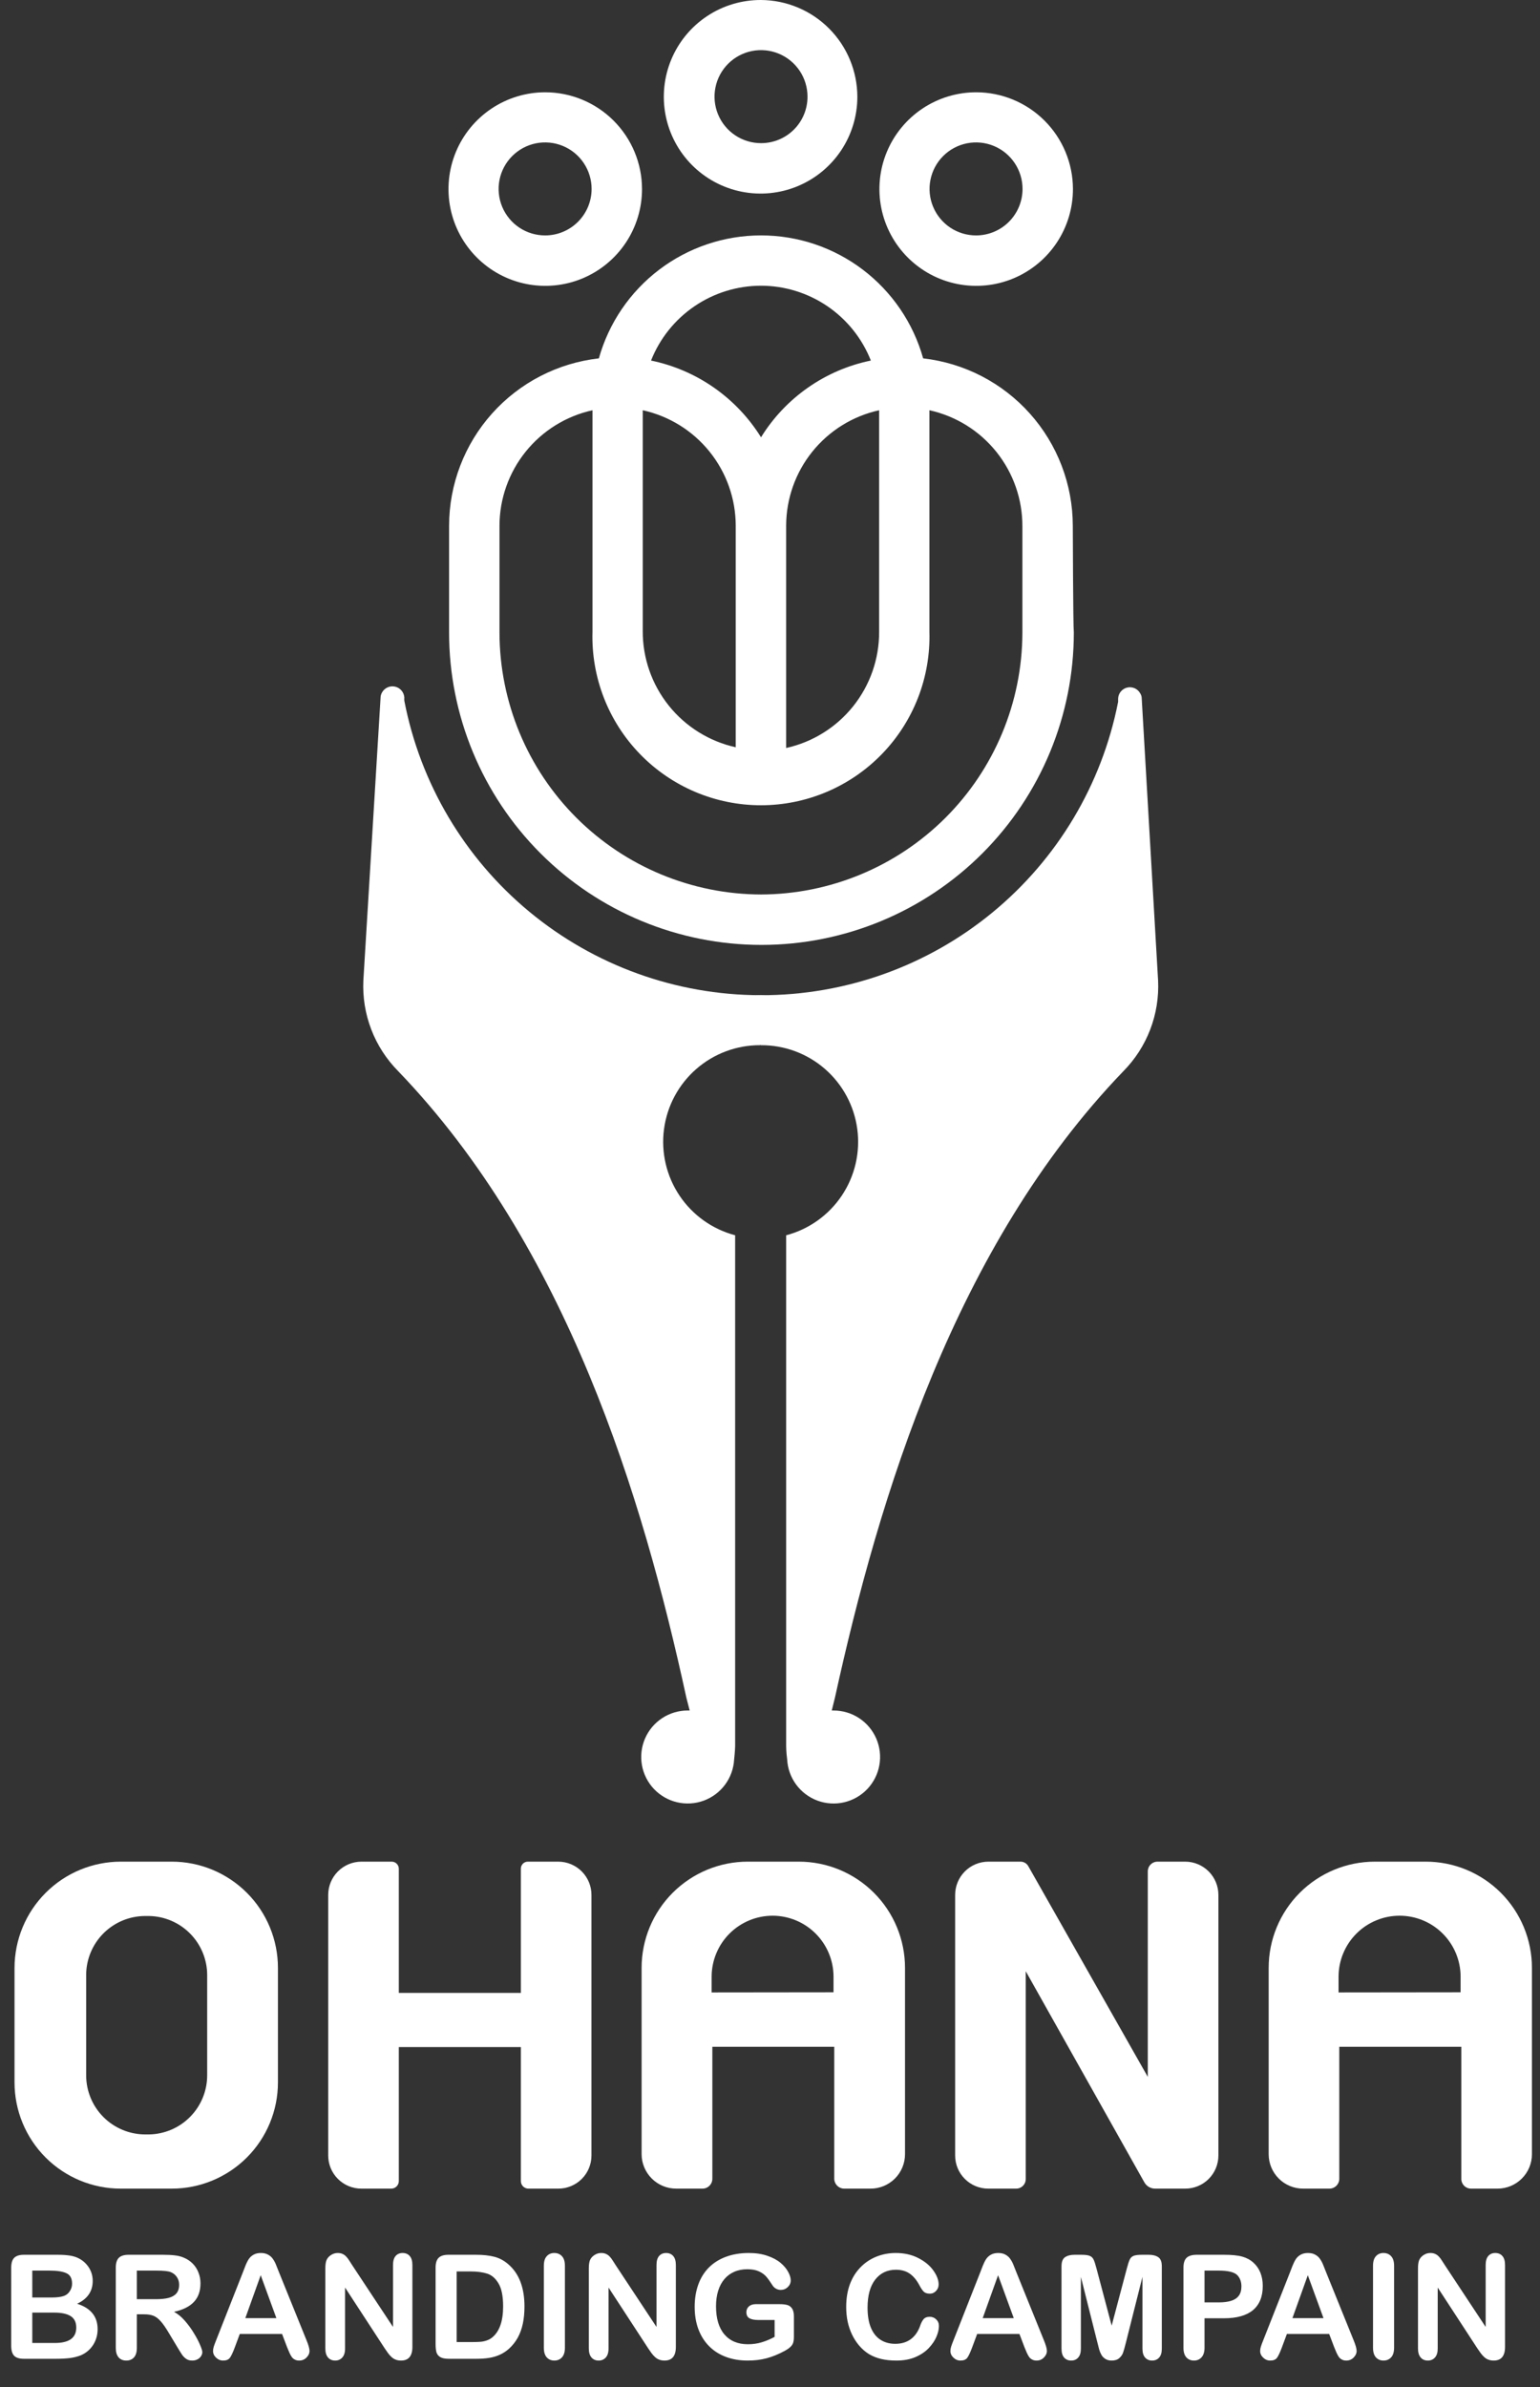
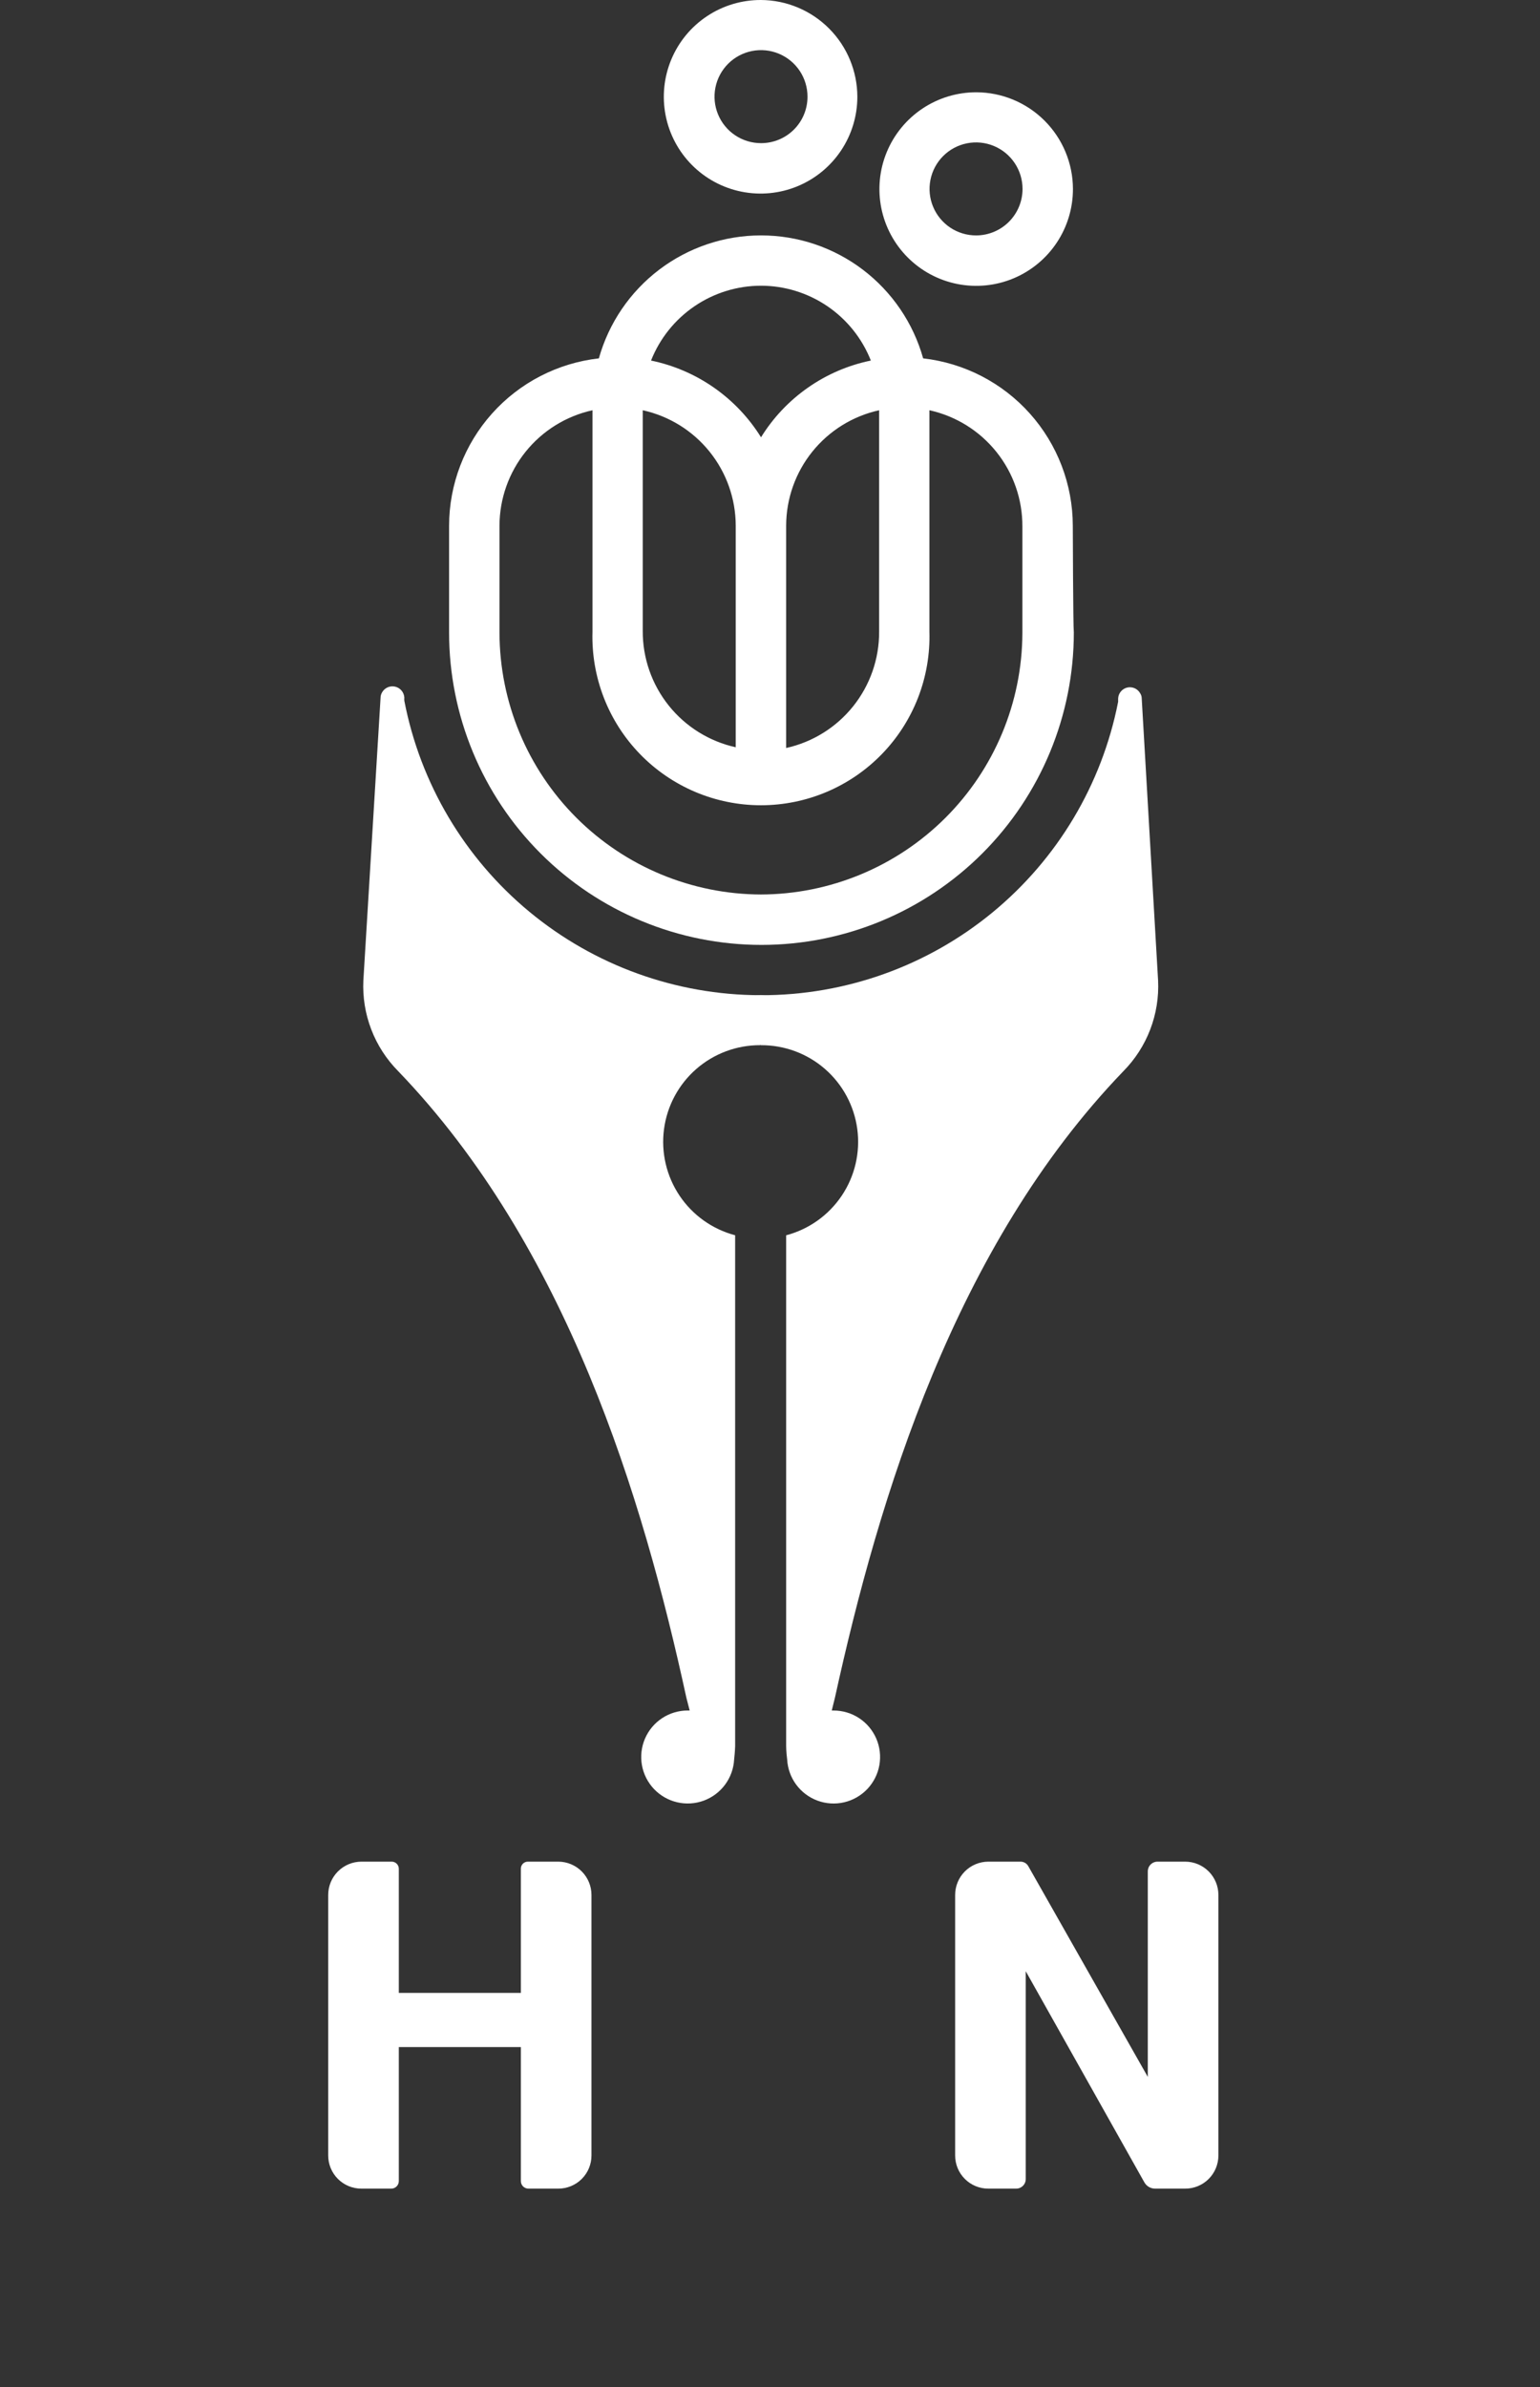
<svg xmlns="http://www.w3.org/2000/svg" width="131" height="203" viewBox="0 0 131 203" fill="none">
  <rect x="0" y="0" width="131" height="203" fill="#333333" stroke="none" />
-   <path d="M14.608 158.32H10.27C7.875 158.324 5.579 159.276 3.886 160.97C2.192 162.664 1.239 164.96 1.236 167.355V177.094C1.236 179.49 2.188 181.788 3.882 183.482C5.576 185.176 7.874 186.128 10.27 186.128H14.608C17.004 186.128 19.302 185.176 20.997 183.482C22.691 181.788 23.643 179.49 23.643 177.094V167.355C23.643 166.168 23.409 164.994 22.955 163.897C22.501 162.801 21.836 161.805 20.997 160.966C20.158 160.128 19.162 159.462 18.066 159.008C16.97 158.554 15.795 158.32 14.608 158.32ZM17.624 176.488C17.624 177.807 17.106 179.074 16.181 180.015C15.257 180.956 13.999 181.496 12.68 181.518H12.359C11.025 181.518 9.745 180.988 8.802 180.045C7.859 179.102 7.329 177.822 7.329 176.488V167.96C7.332 166.628 7.864 165.352 8.806 164.412C9.749 163.471 11.027 162.943 12.359 162.943H12.68C13.997 162.965 15.253 163.503 16.177 164.442C17.101 165.38 17.621 166.643 17.624 167.96V176.488Z" fill="white" />
  <path d="M47.496 158.32H44.9C44.821 158.32 44.743 158.336 44.67 158.367C44.598 158.397 44.532 158.442 44.476 158.498C44.421 158.555 44.378 158.622 44.349 158.695C44.319 158.768 44.305 158.847 44.307 158.926V169.481H33.925V158.926C33.925 158.767 33.863 158.615 33.752 158.502C33.642 158.389 33.491 158.324 33.332 158.32H30.737C29.988 158.324 29.272 158.623 28.744 159.154C28.215 159.684 27.919 160.402 27.919 161.151V183.31C27.919 184.058 28.216 184.774 28.744 185.303C29.273 185.831 29.989 186.128 30.737 186.128H33.283C33.453 186.128 33.617 186.06 33.737 185.94C33.858 185.819 33.925 185.656 33.925 185.485V174.09H44.307V185.485C44.307 185.656 44.375 185.819 44.495 185.94C44.616 186.06 44.779 186.128 44.95 186.128H47.496C48.243 186.128 48.96 185.831 49.488 185.303C50.017 184.774 50.313 184.058 50.313 183.31V161.151C50.313 160.402 50.017 159.684 49.489 159.154C48.961 158.623 48.244 158.324 47.496 158.32Z" fill="white" />
-   <path d="M67.95 158.32H63.612C62.426 158.32 61.251 158.554 60.155 159.008C59.059 159.462 58.063 160.128 57.224 160.966C56.385 161.805 55.719 162.801 55.265 163.897C54.811 164.994 54.578 166.168 54.578 167.355V183.199C54.581 183.977 54.892 184.722 55.444 185.271C55.995 185.82 56.741 186.128 57.519 186.128H59.756C59.868 186.128 59.98 186.106 60.084 186.062C60.187 186.018 60.281 185.954 60.359 185.873C60.438 185.793 60.499 185.697 60.54 185.592C60.581 185.487 60.6 185.375 60.596 185.263V174.066H70.966V185.263C70.964 185.375 70.984 185.486 71.026 185.59C71.067 185.694 71.129 185.789 71.207 185.87C71.285 185.95 71.378 186.014 71.481 186.059C71.584 186.103 71.694 186.127 71.806 186.128H74.043C74.429 186.13 74.811 186.055 75.168 185.909C75.525 185.762 75.849 185.547 76.122 185.275C76.396 185.002 76.612 184.679 76.76 184.323C76.908 183.967 76.985 183.585 76.985 183.199V167.355C76.985 166.168 76.751 164.994 76.297 163.897C75.843 162.801 75.177 161.805 74.338 160.966C73.499 160.128 72.504 159.462 71.407 159.008C70.311 158.554 69.136 158.32 67.95 158.32ZM60.535 169.443V168.109C60.535 166.732 61.082 165.412 62.055 164.438C63.029 163.465 64.349 162.918 65.725 162.918C67.1 162.921 68.417 163.469 69.388 164.443C70.359 165.416 70.904 166.734 70.904 168.109V169.431L60.535 169.443Z" fill="white" />
-   <path d="M121.28 158.32H116.942C114.548 158.324 112.253 159.277 110.561 160.971C108.87 162.665 107.919 164.961 107.919 167.355V183.199C107.919 183.976 108.228 184.721 108.777 185.27C109.327 185.82 110.072 186.128 110.849 186.128H113.086C113.198 186.128 113.309 186.106 113.413 186.062C113.517 186.018 113.61 185.954 113.689 185.873C113.767 185.793 113.828 185.697 113.869 185.592C113.91 185.487 113.929 185.375 113.926 185.263V174.066H124.308V185.263C124.303 185.375 124.32 185.487 124.36 185.591C124.399 185.696 124.459 185.792 124.537 185.873C124.614 185.954 124.707 186.018 124.81 186.062C124.913 186.106 125.024 186.128 125.136 186.128H127.385C128.162 186.128 128.907 185.82 129.456 185.27C130.005 184.721 130.314 183.976 130.314 183.199V167.355C130.314 166.168 130.08 164.994 129.626 163.897C129.172 162.801 128.507 161.805 127.668 160.966C126.829 160.128 125.833 159.462 124.737 159.008C123.641 158.554 122.466 158.32 121.28 158.32ZM113.864 169.443V168.109C113.864 166.732 114.411 165.412 115.384 164.438C116.358 163.465 117.678 162.918 119.055 162.918C120.432 162.918 121.752 163.465 122.725 164.438C123.699 165.412 124.246 166.732 124.246 168.109V169.431L113.864 169.443Z" fill="white" />
  <path d="M100.825 158.32H98.465C98.245 158.32 98.034 158.408 97.879 158.563C97.724 158.718 97.637 158.929 97.637 159.148V176.624L87.478 158.716C87.412 158.596 87.316 158.495 87.199 158.426C87.081 158.356 86.947 158.32 86.81 158.32H84.066C83.318 158.324 82.601 158.623 82.073 159.154C81.545 159.684 81.249 160.402 81.249 161.151V183.31C81.249 184.058 81.545 184.774 82.074 185.303C82.602 185.831 83.319 186.128 84.066 186.128H86.439C86.656 186.128 86.863 186.042 87.016 185.889C87.169 185.736 87.255 185.529 87.255 185.312V167.639L97.34 185.584C97.43 185.748 97.563 185.885 97.723 185.981C97.884 186.076 98.067 186.127 98.255 186.128H100.825C101.573 186.128 102.289 185.831 102.818 185.303C103.346 184.774 103.643 184.058 103.643 183.31V161.151C103.643 160.402 103.347 159.684 102.819 159.154C102.29 158.623 101.574 158.324 100.825 158.32Z" fill="white" />
  <path d="M83.039 7.848C81.411 7.848 79.819 8.331 78.465 9.236C77.111 10.141 76.056 11.427 75.433 12.932C74.811 14.437 74.649 16.092 74.967 17.689C75.286 19.286 76.071 20.753 77.223 21.903C78.376 23.054 79.844 23.837 81.441 24.153C83.038 24.469 84.694 24.305 86.198 23.68C87.701 23.055 88.986 21.998 89.889 20.643C90.792 19.288 91.273 17.695 91.27 16.066C91.264 13.886 90.394 11.798 88.852 10.258C87.309 8.717 85.219 7.851 83.039 7.848ZM83.039 20.021C82.257 20.024 81.491 19.794 80.839 19.361C80.187 18.928 79.678 18.311 79.377 17.588C79.075 16.866 78.995 16.07 79.147 15.303C79.298 14.534 79.673 13.829 80.226 13.274C80.779 12.72 81.483 12.342 82.251 12.188C83.018 12.035 83.814 12.112 84.537 12.411C85.261 12.71 85.879 13.217 86.314 13.868C86.749 14.519 86.982 15.284 86.982 16.066C86.982 17.113 86.567 18.117 85.828 18.859C85.089 19.6 84.086 20.018 83.039 20.021Z" fill="white" />
  <path d="M64.736 8.35446e-05C63.106 -0.007 61.511 0.469 60.153 1.369C58.794 2.269 57.733 3.552 57.105 5.056C56.476 6.559 56.308 8.215 56.621 9.814C56.934 11.413 57.715 12.883 58.865 14.038C60.015 15.193 61.481 15.981 63.079 16.301C64.677 16.622 66.334 16.461 67.84 15.839C69.346 15.217 70.634 14.162 71.54 12.808C72.446 11.454 72.93 9.861 72.93 8.231C72.926 6.056 72.063 3.969 70.528 2.428C68.993 0.886 66.911 0.013 64.736 8.35446e-05ZM64.736 12.174C63.953 12.174 63.188 11.941 62.537 11.506C61.886 11.071 61.379 10.453 61.081 9.729C60.782 9.006 60.704 8.21 60.858 7.443C61.011 6.675 61.389 5.971 61.943 5.418C62.498 4.865 63.203 4.49 63.971 4.338C64.74 4.187 65.535 4.267 66.257 4.569C66.98 4.87 67.597 5.379 68.03 6.031C68.463 6.683 68.693 7.448 68.69 8.231C68.69 8.75 68.588 9.264 68.389 9.743C68.19 10.222 67.899 10.657 67.531 11.023C67.164 11.39 66.728 11.68 66.248 11.877C65.768 12.075 65.254 12.175 64.736 12.174Z" fill="white" />
-   <path d="M46.382 7.848C44.754 7.848 43.162 8.331 41.808 9.236C40.454 10.141 39.399 11.427 38.776 12.932C38.154 14.437 37.991 16.092 38.31 17.689C38.629 19.286 39.414 20.753 40.566 21.903C41.718 23.054 43.186 23.837 44.784 24.153C46.381 24.469 48.037 24.305 49.541 23.68C51.044 23.055 52.329 21.998 53.232 20.643C54.135 19.288 54.616 17.695 54.613 16.066C54.607 13.886 53.737 11.798 52.194 10.258C50.652 8.717 48.562 7.851 46.382 7.848ZM46.382 20.021C45.599 20.024 44.833 19.794 44.181 19.361C43.529 18.928 43.021 18.311 42.719 17.588C42.418 16.866 42.338 16.07 42.489 15.303C42.64 14.534 43.016 13.829 43.569 13.274C44.121 12.72 44.826 12.342 45.593 12.188C46.361 12.035 47.157 12.112 47.88 12.411C48.604 12.71 49.222 13.217 49.657 13.868C50.092 14.519 50.325 15.284 50.325 16.066C50.325 17.113 49.91 18.117 49.17 18.859C48.431 19.6 47.429 20.018 46.382 20.021Z" fill="white" />
  <path d="M91.258 44.715C91.253 41.193 89.953 37.796 87.606 35.17C85.259 32.545 82.028 30.875 78.528 30.477C77.685 27.468 75.88 24.817 73.39 22.929C70.9 21.041 67.861 20.019 64.736 20.019C61.61 20.019 58.571 21.041 56.081 22.929C53.591 24.817 51.786 27.468 50.943 30.477C47.441 30.872 44.207 32.541 41.857 35.167C39.507 37.792 38.206 41.191 38.201 44.715C38.201 44.715 38.201 53.205 38.201 53.786C38.201 60.834 41 67.592 45.983 72.576C50.967 77.559 57.725 80.358 64.773 80.358C71.82 80.358 78.579 77.559 83.562 72.576C88.545 67.592 91.345 60.834 91.345 53.786C91.283 53.292 91.258 44.715 91.258 44.715ZM54.675 34.889C56.913 35.381 58.917 36.622 60.355 38.406C61.793 40.19 62.58 42.411 62.585 44.702V63.55C60.336 63.053 58.324 61.801 56.885 60.002C55.446 58.203 54.666 55.966 54.675 53.663V34.889ZM66.874 44.702C66.879 42.411 67.666 40.19 69.104 38.406C70.542 36.622 72.545 35.381 74.783 34.889V53.724C74.793 56.028 74.013 58.265 72.574 60.064C71.135 61.863 69.123 63.115 66.874 63.612V44.715V44.702ZM64.736 24.298C66.751 24.3 68.72 24.909 70.386 26.044C72.052 27.178 73.338 28.788 74.079 30.663C72.159 31.056 70.34 31.838 68.734 32.961C67.127 34.083 65.766 35.521 64.736 37.188C63.701 35.522 62.337 34.085 60.729 32.963C59.12 31.841 57.3 31.058 55.38 30.663C56.122 28.787 57.411 27.177 59.079 26.042C60.748 24.907 62.718 24.299 64.736 24.298ZM64.736 76.07C58.84 76.053 53.191 73.704 49.023 69.536C44.855 65.367 42.506 59.718 42.489 53.823C42.489 53.156 42.489 51.834 42.489 51.834V44.715C42.492 42.421 43.278 40.197 44.716 38.411C46.154 36.624 48.159 35.382 50.399 34.889V53.724C50.343 55.642 50.672 57.551 51.367 59.339C52.061 61.127 53.108 62.757 54.444 64.133C55.781 65.509 57.379 66.603 59.146 67.35C60.913 68.097 62.811 68.482 64.729 68.482C66.647 68.482 68.546 68.097 70.313 67.35C72.079 66.603 73.678 65.509 75.014 64.133C76.351 62.757 77.397 61.127 78.092 59.339C78.787 57.551 79.116 55.642 79.06 53.724V34.889C81.31 35.384 83.323 36.635 84.762 38.435C86.202 40.234 86.981 42.472 86.969 44.777C86.969 44.777 86.969 53.181 86.969 53.848C86.947 59.741 84.593 65.385 80.423 69.549C76.252 73.712 70.604 76.057 64.711 76.07H64.736Z" fill="white" />
  <path d="M64.711 88.875C65.885 88.875 66.837 87.923 66.837 86.749C66.837 85.575 65.885 84.623 64.711 84.623C63.537 84.623 62.585 85.575 62.585 86.749C62.585 87.923 63.537 88.875 64.711 88.875Z" fill="white" />
  <path d="M95.559 91.099C96.558 90.088 97.336 88.88 97.844 87.553C98.353 86.225 98.58 84.807 98.513 83.387L97.116 59.324C97.105 59.196 97.063 59.073 96.993 58.966C96.887 58.773 96.722 58.621 96.522 58.532C96.321 58.443 96.097 58.422 95.884 58.472C95.67 58.523 95.48 58.642 95.341 58.812C95.201 58.981 95.122 59.191 95.114 59.411C95.114 59.522 95.114 59.658 95.114 59.682C93.734 66.724 89.946 73.064 84.4 77.618C78.855 82.171 71.898 84.652 64.723 84.635V88.887C66.725 88.874 68.662 89.591 70.172 90.905C71.682 92.218 72.661 94.038 72.925 96.022C73.189 98.006 72.72 100.018 71.606 101.68C70.491 103.343 68.809 104.542 66.874 105.053V107.697V148.482C66.874 148.482 66.874 148.989 66.96 149.632C67.001 150.404 67.268 151.148 67.727 151.77C68.187 152.392 68.818 152.866 69.544 153.133C70.27 153.4 71.059 153.449 71.812 153.272C72.565 153.096 73.25 152.702 73.782 152.14C74.313 151.579 74.669 150.873 74.804 150.111C74.939 149.35 74.847 148.565 74.541 147.855C74.234 147.145 73.727 146.54 73.08 146.115C72.433 145.691 71.676 145.465 70.903 145.467H70.754L71.026 144.367C74.771 127.299 81.21 106.004 95.559 91.099Z" fill="white" />
  <path d="M34.394 59.594C34.386 59.504 34.386 59.413 34.394 59.322C34.381 59.105 34.298 58.897 34.158 58.73C34.017 58.562 33.827 58.445 33.614 58.395C33.402 58.345 33.179 58.365 32.978 58.452C32.778 58.539 32.611 58.688 32.503 58.878C32.438 58.988 32.396 59.109 32.379 59.236L30.909 83.386C30.843 84.806 31.072 86.225 31.583 87.553C32.093 88.88 32.874 90.087 33.875 91.098C48.211 106.003 54.675 127.297 58.383 144.365L58.667 145.465H58.506C57.733 145.464 56.976 145.689 56.329 146.114C55.682 146.538 55.174 147.143 54.868 147.853C54.562 148.564 54.47 149.348 54.605 150.11C54.74 150.872 55.096 151.577 55.627 152.139C56.159 152.7 56.844 153.094 57.597 153.27C58.35 153.447 59.139 153.399 59.864 153.132C60.59 152.865 61.222 152.391 61.682 151.768C62.141 151.146 62.408 150.402 62.449 149.63C62.523 148.987 62.535 148.481 62.535 148.481V107.696V105.051C60.602 104.541 58.921 103.344 57.807 101.684C56.693 100.024 56.222 98.015 56.483 96.032C56.744 94.05 57.718 92.231 59.223 90.916C60.728 89.6 62.662 88.878 64.661 88.885V84.634C57.495 84.618 50.557 82.111 45.036 77.543C39.514 72.975 35.752 66.63 34.394 59.594Z" fill="white" />
-   <path d="M4.743 200.6H2.04C1.649 200.6 1.37 200.513 1.201 200.34C1.036 200.163 0.953 199.883 0.953 199.501V192.851C0.953 192.461 1.038 192.181 1.207 192.012C1.38 191.839 1.658 191.753 2.04 191.753H4.906C5.329 191.753 5.695 191.779 6.005 191.831C6.314 191.884 6.592 191.984 6.837 192.133C7.046 192.258 7.232 192.417 7.392 192.61C7.553 192.799 7.676 193.01 7.761 193.243C7.845 193.473 7.887 193.716 7.887 193.974C7.887 194.859 7.445 195.506 6.56 195.917C7.722 196.287 8.304 197.007 8.304 198.077C8.304 198.572 8.177 199.019 7.924 199.417C7.67 199.811 7.328 200.103 6.898 200.292C6.628 200.404 6.318 200.485 5.968 200.533C5.618 200.577 5.21 200.6 4.743 200.6ZM4.611 196.671H2.746V199.254H4.671C5.882 199.254 6.487 198.817 6.487 197.944C6.487 197.498 6.33 197.174 6.017 196.973C5.703 196.772 5.234 196.671 4.611 196.671ZM2.746 193.098V195.386H4.387C4.834 195.386 5.178 195.343 5.419 195.259C5.665 195.174 5.852 195.013 5.98 194.776C6.081 194.607 6.131 194.418 6.131 194.209C6.131 193.762 5.972 193.467 5.654 193.322C5.337 193.173 4.852 193.098 4.2 193.098H2.746ZM12.268 196.816H11.641V199.658C11.641 200.032 11.558 200.308 11.393 200.485C11.229 200.662 11.013 200.75 10.748 200.75C10.462 200.75 10.241 200.658 10.084 200.473C9.927 200.288 9.849 200.016 9.849 199.658V192.851C9.849 192.465 9.935 192.185 10.108 192.012C10.281 191.839 10.561 191.753 10.947 191.753H13.862C14.264 191.753 14.608 191.771 14.894 191.807C15.179 191.839 15.437 191.908 15.666 192.012C15.944 192.129 16.189 192.296 16.402 192.513C16.616 192.73 16.776 192.984 16.885 193.273C16.998 193.559 17.054 193.863 17.054 194.185C17.054 194.845 16.867 195.372 16.493 195.766C16.123 196.16 15.559 196.44 14.803 196.605C15.121 196.774 15.425 197.023 15.714 197.353C16.004 197.683 16.262 198.035 16.487 198.409C16.716 198.779 16.893 199.115 17.018 199.417C17.147 199.715 17.211 199.92 17.211 200.032C17.211 200.149 17.173 200.266 17.096 200.382C17.024 200.495 16.923 200.584 16.794 200.648C16.666 200.716 16.517 200.75 16.348 200.75C16.147 200.75 15.978 200.702 15.841 200.606C15.704 200.513 15.586 200.394 15.485 200.25C15.389 200.105 15.256 199.892 15.087 199.61L14.369 198.415C14.111 197.977 13.88 197.643 13.675 197.413C13.473 197.184 13.268 197.027 13.059 196.943C12.85 196.858 12.586 196.816 12.268 196.816ZM13.294 193.098H11.641V195.53H13.246C13.677 195.53 14.039 195.494 14.332 195.422C14.626 195.345 14.849 195.219 15.002 195.042C15.159 194.861 15.238 194.613 15.238 194.299C15.238 194.054 15.175 193.839 15.05 193.654C14.926 193.465 14.753 193.324 14.531 193.231C14.322 193.143 13.91 193.098 13.294 193.098ZM24.416 199.598L23.994 198.487H20.397L19.975 199.622C19.81 200.065 19.669 200.364 19.552 200.521C19.436 200.674 19.245 200.75 18.979 200.75C18.754 200.75 18.555 200.668 18.382 200.503C18.209 200.338 18.122 200.151 18.122 199.942C18.122 199.821 18.142 199.696 18.183 199.568C18.223 199.439 18.289 199.26 18.382 199.031L20.645 193.286C20.709 193.121 20.785 192.923 20.874 192.694C20.966 192.461 21.063 192.268 21.164 192.115C21.268 191.962 21.403 191.839 21.568 191.747C21.737 191.65 21.944 191.602 22.19 191.602C22.439 191.602 22.646 191.65 22.811 191.747C22.98 191.839 23.115 191.96 23.215 192.109C23.32 192.258 23.407 192.419 23.475 192.592C23.547 192.761 23.638 192.988 23.747 193.273L26.058 198.982C26.239 199.417 26.329 199.733 26.329 199.93C26.329 200.135 26.243 200.324 26.07 200.497C25.901 200.666 25.696 200.75 25.454 200.75C25.314 200.75 25.193 200.724 25.092 200.672C24.992 200.624 24.907 200.557 24.839 200.473C24.77 200.384 24.696 200.252 24.616 200.075C24.539 199.894 24.473 199.735 24.416 199.598ZM20.868 197.142H23.511L22.177 193.491L20.868 197.142ZM29.986 192.676L33.432 197.89V192.628C33.432 192.286 33.505 192.03 33.649 191.861C33.798 191.688 33.997 191.602 34.247 191.602C34.504 191.602 34.708 191.688 34.856 191.861C35.005 192.03 35.08 192.286 35.08 192.628V199.586C35.08 200.362 34.758 200.75 34.114 200.75C33.953 200.75 33.808 200.726 33.68 200.678C33.551 200.634 33.43 200.561 33.318 200.461C33.205 200.36 33.1 200.244 33.004 200.111C32.907 199.974 32.811 199.835 32.714 199.694L29.353 194.541V199.725C29.353 200.063 29.274 200.318 29.117 200.491C28.96 200.664 28.759 200.75 28.514 200.75C28.26 200.75 28.057 200.664 27.904 200.491C27.752 200.314 27.675 200.058 27.675 199.725V192.899C27.675 192.61 27.707 192.382 27.772 192.217C27.848 192.036 27.975 191.89 28.152 191.777C28.329 191.66 28.52 191.602 28.725 191.602C28.886 191.602 29.023 191.628 29.136 191.68C29.252 191.733 29.353 191.803 29.437 191.892C29.526 191.98 29.614 192.095 29.703 192.236C29.795 192.376 29.89 192.523 29.986 192.676ZM38.151 191.753H40.487C41.094 191.753 41.615 191.809 42.05 191.922C42.484 192.034 42.879 192.246 43.233 192.555C44.154 193.344 44.614 194.543 44.614 196.152C44.614 196.683 44.568 197.168 44.476 197.606C44.383 198.045 44.24 198.441 44.047 198.795C43.854 199.145 43.607 199.459 43.305 199.737C43.068 199.95 42.808 200.121 42.526 200.25C42.245 200.378 41.941 200.469 41.615 200.521C41.293 200.573 40.929 200.6 40.523 200.6H38.188C37.862 200.6 37.616 200.551 37.451 200.455C37.286 200.354 37.178 200.215 37.125 200.038C37.077 199.857 37.053 199.624 37.053 199.338V192.851C37.053 192.465 37.139 192.185 37.312 192.012C37.486 191.839 37.765 191.753 38.151 191.753ZM38.845 193.171V199.175H40.203C40.501 199.175 40.734 199.167 40.903 199.151C41.072 199.135 41.247 199.095 41.428 199.031C41.609 198.966 41.766 198.876 41.899 198.759C42.498 198.252 42.798 197.379 42.798 196.14C42.798 195.267 42.665 194.613 42.4 194.179C42.138 193.744 41.814 193.469 41.428 193.352C41.042 193.231 40.575 193.171 40.028 193.171H38.845ZM46.262 199.658V192.688C46.262 192.326 46.344 192.054 46.509 191.873C46.674 191.692 46.888 191.602 47.149 191.602C47.419 191.602 47.636 191.692 47.801 191.873C47.97 192.05 48.054 192.322 48.054 192.688V199.658C48.054 200.024 47.97 200.298 47.801 200.479C47.636 200.66 47.419 200.75 47.149 200.75C46.892 200.75 46.678 200.66 46.509 200.479C46.344 200.294 46.262 200.02 46.262 199.658ZM52.399 192.676L55.845 197.89V192.628C55.845 192.286 55.917 192.03 56.062 191.861C56.211 191.688 56.41 191.602 56.66 191.602C56.917 191.602 57.12 191.688 57.269 191.861C57.418 192.03 57.492 192.286 57.492 192.628V199.586C57.492 200.362 57.171 200.75 56.527 200.75C56.366 200.75 56.221 200.726 56.092 200.678C55.964 200.634 55.843 200.561 55.73 200.461C55.618 200.36 55.513 200.244 55.416 200.111C55.32 199.974 55.223 199.835 55.127 199.694L51.766 194.541V199.725C51.766 200.063 51.687 200.318 51.53 200.491C51.373 200.664 51.172 200.75 50.927 200.75C50.673 200.75 50.47 200.664 50.317 200.491C50.164 200.314 50.088 200.058 50.088 199.725V192.899C50.088 192.61 50.12 192.382 50.184 192.217C50.261 192.036 50.388 191.89 50.565 191.777C50.742 191.66 50.933 191.602 51.138 191.602C51.299 191.602 51.436 191.628 51.548 191.68C51.665 191.733 51.766 191.803 51.85 191.892C51.939 191.98 52.027 192.095 52.116 192.236C52.208 192.376 52.303 192.523 52.399 192.676ZM67.534 197.003V198.699C67.534 198.924 67.512 199.105 67.468 199.242C67.424 199.375 67.341 199.495 67.22 199.604C67.104 199.713 66.953 199.817 66.768 199.918C66.233 200.207 65.718 200.419 65.223 200.551C64.728 200.684 64.189 200.75 63.606 200.75C62.926 200.75 62.306 200.646 61.747 200.437C61.188 200.227 60.711 199.924 60.317 199.525C59.922 199.127 59.619 198.644 59.406 198.077C59.196 197.51 59.092 196.876 59.092 196.176C59.092 195.488 59.194 194.859 59.399 194.287C59.605 193.716 59.906 193.231 60.305 192.833C60.703 192.435 61.188 192.131 61.759 191.922C62.33 191.709 62.978 191.602 63.702 191.602C64.298 191.602 64.825 191.682 65.283 191.843C65.742 192 66.114 192.199 66.4 192.441C66.685 192.682 66.901 192.938 67.045 193.207C67.19 193.477 67.263 193.716 67.263 193.925C67.263 194.151 67.178 194.344 67.009 194.505C66.844 194.661 66.645 194.74 66.412 194.74C66.283 194.74 66.158 194.71 66.038 194.649C65.921 194.589 65.822 194.505 65.742 194.396C65.521 194.05 65.334 193.788 65.181 193.611C65.028 193.434 64.821 193.286 64.559 193.165C64.302 193.044 63.972 192.984 63.569 192.984C63.155 192.984 62.785 193.056 62.459 193.201C62.133 193.342 61.853 193.549 61.62 193.823C61.391 194.092 61.214 194.424 61.089 194.818C60.968 195.213 60.908 195.649 60.908 196.128C60.908 197.166 61.145 197.964 61.62 198.524C62.099 199.083 62.765 199.362 63.618 199.362C64.032 199.362 64.42 199.308 64.782 199.2C65.148 199.091 65.519 198.936 65.893 198.735V197.299H64.505C64.171 197.299 63.917 197.248 63.744 197.148C63.575 197.047 63.491 196.876 63.491 196.635C63.491 196.438 63.561 196.275 63.702 196.146C63.847 196.017 64.042 195.953 64.287 195.953H66.321C66.571 195.953 66.782 195.975 66.955 196.019C67.128 196.064 67.267 196.162 67.371 196.315C67.48 196.468 67.534 196.697 67.534 197.003ZM79.869 197.806C79.869 198.087 79.799 198.393 79.658 198.723C79.521 199.049 79.304 199.371 79.006 199.688C78.708 200.002 78.328 200.258 77.866 200.455C77.403 200.652 76.864 200.75 76.248 200.75C75.782 200.75 75.357 200.706 74.975 200.618C74.593 200.529 74.245 200.392 73.931 200.207C73.621 200.018 73.335 199.771 73.074 199.465C72.841 199.187 72.642 198.878 72.477 198.536C72.312 198.19 72.187 197.822 72.103 197.431C72.022 197.041 71.982 196.627 71.982 196.188C71.982 195.476 72.084 194.838 72.29 194.275C72.499 193.712 72.796 193.231 73.183 192.833C73.569 192.431 74.022 192.125 74.54 191.916C75.059 191.706 75.613 191.602 76.2 191.602C76.916 191.602 77.554 191.745 78.113 192.03C78.672 192.316 79.101 192.67 79.398 193.092C79.696 193.511 79.845 193.907 79.845 194.281C79.845 194.486 79.772 194.668 79.628 194.824C79.483 194.981 79.308 195.06 79.103 195.06C78.873 195.06 78.7 195.005 78.584 194.897C78.471 194.788 78.344 194.601 78.204 194.336C77.97 193.897 77.695 193.569 77.377 193.352C77.063 193.135 76.675 193.026 76.212 193.026C75.476 193.026 74.888 193.306 74.45 193.865C74.016 194.424 73.798 195.219 73.798 196.249C73.798 196.937 73.895 197.51 74.088 197.968C74.281 198.423 74.555 198.763 74.909 198.988C75.263 199.214 75.677 199.326 76.152 199.326C76.667 199.326 77.101 199.2 77.455 198.946C77.813 198.689 78.083 198.312 78.264 197.818C78.34 197.584 78.435 197.395 78.547 197.25C78.66 197.102 78.841 197.027 79.091 197.027C79.304 197.027 79.487 197.102 79.64 197.25C79.793 197.399 79.869 197.584 79.869 197.806ZM87.141 199.598L86.719 198.487H83.122L82.699 199.622C82.534 200.065 82.394 200.364 82.277 200.521C82.16 200.674 81.969 200.75 81.704 200.75C81.478 200.75 81.279 200.668 81.106 200.503C80.933 200.338 80.847 200.151 80.847 199.942C80.847 199.821 80.867 199.696 80.907 199.568C80.947 199.439 81.014 199.26 81.106 199.031L83.369 193.286C83.434 193.121 83.51 192.923 83.599 192.694C83.691 192.461 83.788 192.268 83.888 192.115C83.993 191.962 84.128 191.839 84.293 191.747C84.462 191.65 84.669 191.602 84.914 191.602C85.163 191.602 85.371 191.65 85.536 191.747C85.705 191.839 85.839 191.96 85.94 192.109C86.045 192.258 86.131 192.419 86.2 192.592C86.272 192.761 86.362 192.988 86.471 193.273L88.782 198.982C88.963 199.417 89.054 199.733 89.054 199.93C89.054 200.135 88.967 200.324 88.794 200.497C88.625 200.666 88.42 200.75 88.179 200.75C88.038 200.75 87.917 200.724 87.817 200.672C87.716 200.624 87.632 200.557 87.563 200.473C87.495 200.384 87.421 200.252 87.34 200.075C87.264 199.894 87.197 199.735 87.141 199.598ZM83.593 197.142H86.236L84.902 193.491L83.593 197.142ZM93.363 199.266L91.945 193.63V199.737C91.945 200.075 91.868 200.328 91.715 200.497C91.566 200.666 91.367 200.75 91.118 200.75C90.876 200.75 90.679 200.668 90.526 200.503C90.374 200.334 90.297 200.079 90.297 199.737V192.736C90.297 192.35 90.398 192.091 90.599 191.958C90.8 191.821 91.072 191.753 91.413 191.753H91.969C92.303 191.753 92.544 191.783 92.693 191.843C92.846 191.904 92.958 192.012 93.031 192.169C93.103 192.326 93.186 192.582 93.278 192.936L94.564 197.781L95.849 192.936C95.942 192.582 96.024 192.326 96.096 192.169C96.169 192.012 96.279 191.904 96.428 191.843C96.581 191.783 96.825 191.753 97.159 191.753H97.714C98.056 191.753 98.327 191.821 98.528 191.958C98.73 192.091 98.83 192.35 98.83 192.736V199.737C98.83 200.075 98.754 200.328 98.601 200.497C98.452 200.666 98.251 200.75 97.997 200.75C97.76 200.75 97.565 200.666 97.412 200.497C97.259 200.328 97.183 200.075 97.183 199.737V193.63L95.764 199.266C95.672 199.632 95.596 199.902 95.535 200.075C95.479 200.244 95.372 200.398 95.215 200.539C95.058 200.68 94.841 200.75 94.564 200.75C94.354 200.75 94.177 200.704 94.032 200.612C93.888 200.523 93.775 200.409 93.695 200.268C93.614 200.127 93.55 199.972 93.501 199.803C93.457 199.63 93.411 199.451 93.363 199.266ZM104.104 197.154H102.463V199.658C102.463 200.016 102.378 200.288 102.21 200.473C102.041 200.658 101.827 200.75 101.57 200.75C101.3 200.75 101.083 200.66 100.918 200.479C100.753 200.294 100.671 200.024 100.671 199.67V192.851C100.671 192.457 100.761 192.175 100.942 192.006C101.123 191.837 101.411 191.753 101.805 191.753H104.104C104.784 191.753 105.307 191.805 105.673 191.91C106.036 192.01 106.347 192.177 106.609 192.411C106.874 192.644 107.075 192.93 107.212 193.267C107.349 193.605 107.417 193.986 107.417 194.408C107.417 195.309 107.14 195.993 106.585 196.46C106.029 196.922 105.203 197.154 104.104 197.154ZM103.67 193.098H102.463V195.802H103.67C104.092 195.802 104.444 195.758 104.726 195.669C105.012 195.581 105.229 195.436 105.378 195.235C105.527 195.034 105.601 194.77 105.601 194.444C105.601 194.054 105.486 193.736 105.257 193.491C105 193.229 104.471 193.098 103.67 193.098ZM113.488 199.598L113.066 198.487H109.469L109.047 199.622C108.882 200.065 108.741 200.364 108.624 200.521C108.508 200.674 108.317 200.75 108.051 200.75C107.826 200.75 107.627 200.668 107.454 200.503C107.281 200.338 107.194 200.151 107.194 199.942C107.194 199.821 107.214 199.696 107.255 199.568C107.295 199.439 107.361 199.26 107.454 199.031L109.717 193.286C109.781 193.121 109.857 192.923 109.946 192.694C110.039 192.461 110.135 192.268 110.236 192.115C110.34 191.962 110.475 191.839 110.64 191.747C110.809 191.65 111.016 191.602 111.262 191.602C111.511 191.602 111.718 191.65 111.883 191.747C112.052 191.839 112.187 191.96 112.287 192.109C112.392 192.258 112.479 192.419 112.547 192.592C112.619 192.761 112.71 192.988 112.819 193.273L115.13 198.982C115.311 199.417 115.401 199.733 115.401 199.93C115.401 200.135 115.315 200.324 115.142 200.497C114.973 200.666 114.768 200.75 114.526 200.75C114.386 200.75 114.265 200.724 114.164 200.672C114.064 200.624 113.979 200.557 113.911 200.473C113.842 200.384 113.768 200.252 113.687 200.075C113.611 199.894 113.545 199.735 113.488 199.598ZM109.94 197.142H112.583L111.249 193.491L109.94 197.142ZM116.795 199.658V192.688C116.795 192.326 116.878 192.054 117.043 191.873C117.208 191.692 117.421 191.602 117.682 191.602C117.952 191.602 118.169 191.692 118.334 191.873C118.503 192.05 118.588 192.322 118.588 192.688V199.658C118.588 200.024 118.503 200.298 118.334 200.479C118.169 200.66 117.952 200.75 117.682 200.75C117.425 200.75 117.212 200.66 117.043 200.479C116.878 200.294 116.795 200.02 116.795 199.658ZM122.933 192.676L126.378 197.89V192.628C126.378 192.286 126.451 192.03 126.596 191.861C126.745 191.688 126.944 191.602 127.193 191.602C127.451 191.602 127.654 191.688 127.803 191.861C127.951 192.03 128.026 192.286 128.026 192.628V199.586C128.026 200.362 127.704 200.75 127.06 200.75C126.899 200.75 126.755 200.726 126.626 200.678C126.497 200.634 126.376 200.561 126.264 200.461C126.151 200.36 126.047 200.244 125.95 200.111C125.853 199.974 125.757 199.835 125.66 199.694L122.299 194.541V199.725C122.299 200.063 122.221 200.318 122.064 200.491C121.907 200.664 121.706 200.75 121.46 200.75C121.207 200.75 121.004 200.664 120.851 200.491C120.698 200.314 120.621 200.058 120.621 199.725V192.899C120.621 192.61 120.654 192.382 120.718 192.217C120.794 192.036 120.921 191.89 121.098 191.777C121.275 191.66 121.466 191.602 121.671 191.602C121.832 191.602 121.969 191.628 122.082 191.68C122.198 191.733 122.299 191.803 122.383 191.892C122.472 191.98 122.561 192.095 122.649 192.236C122.742 192.376 122.836 192.523 122.933 192.676Z" fill="white" />
</svg>